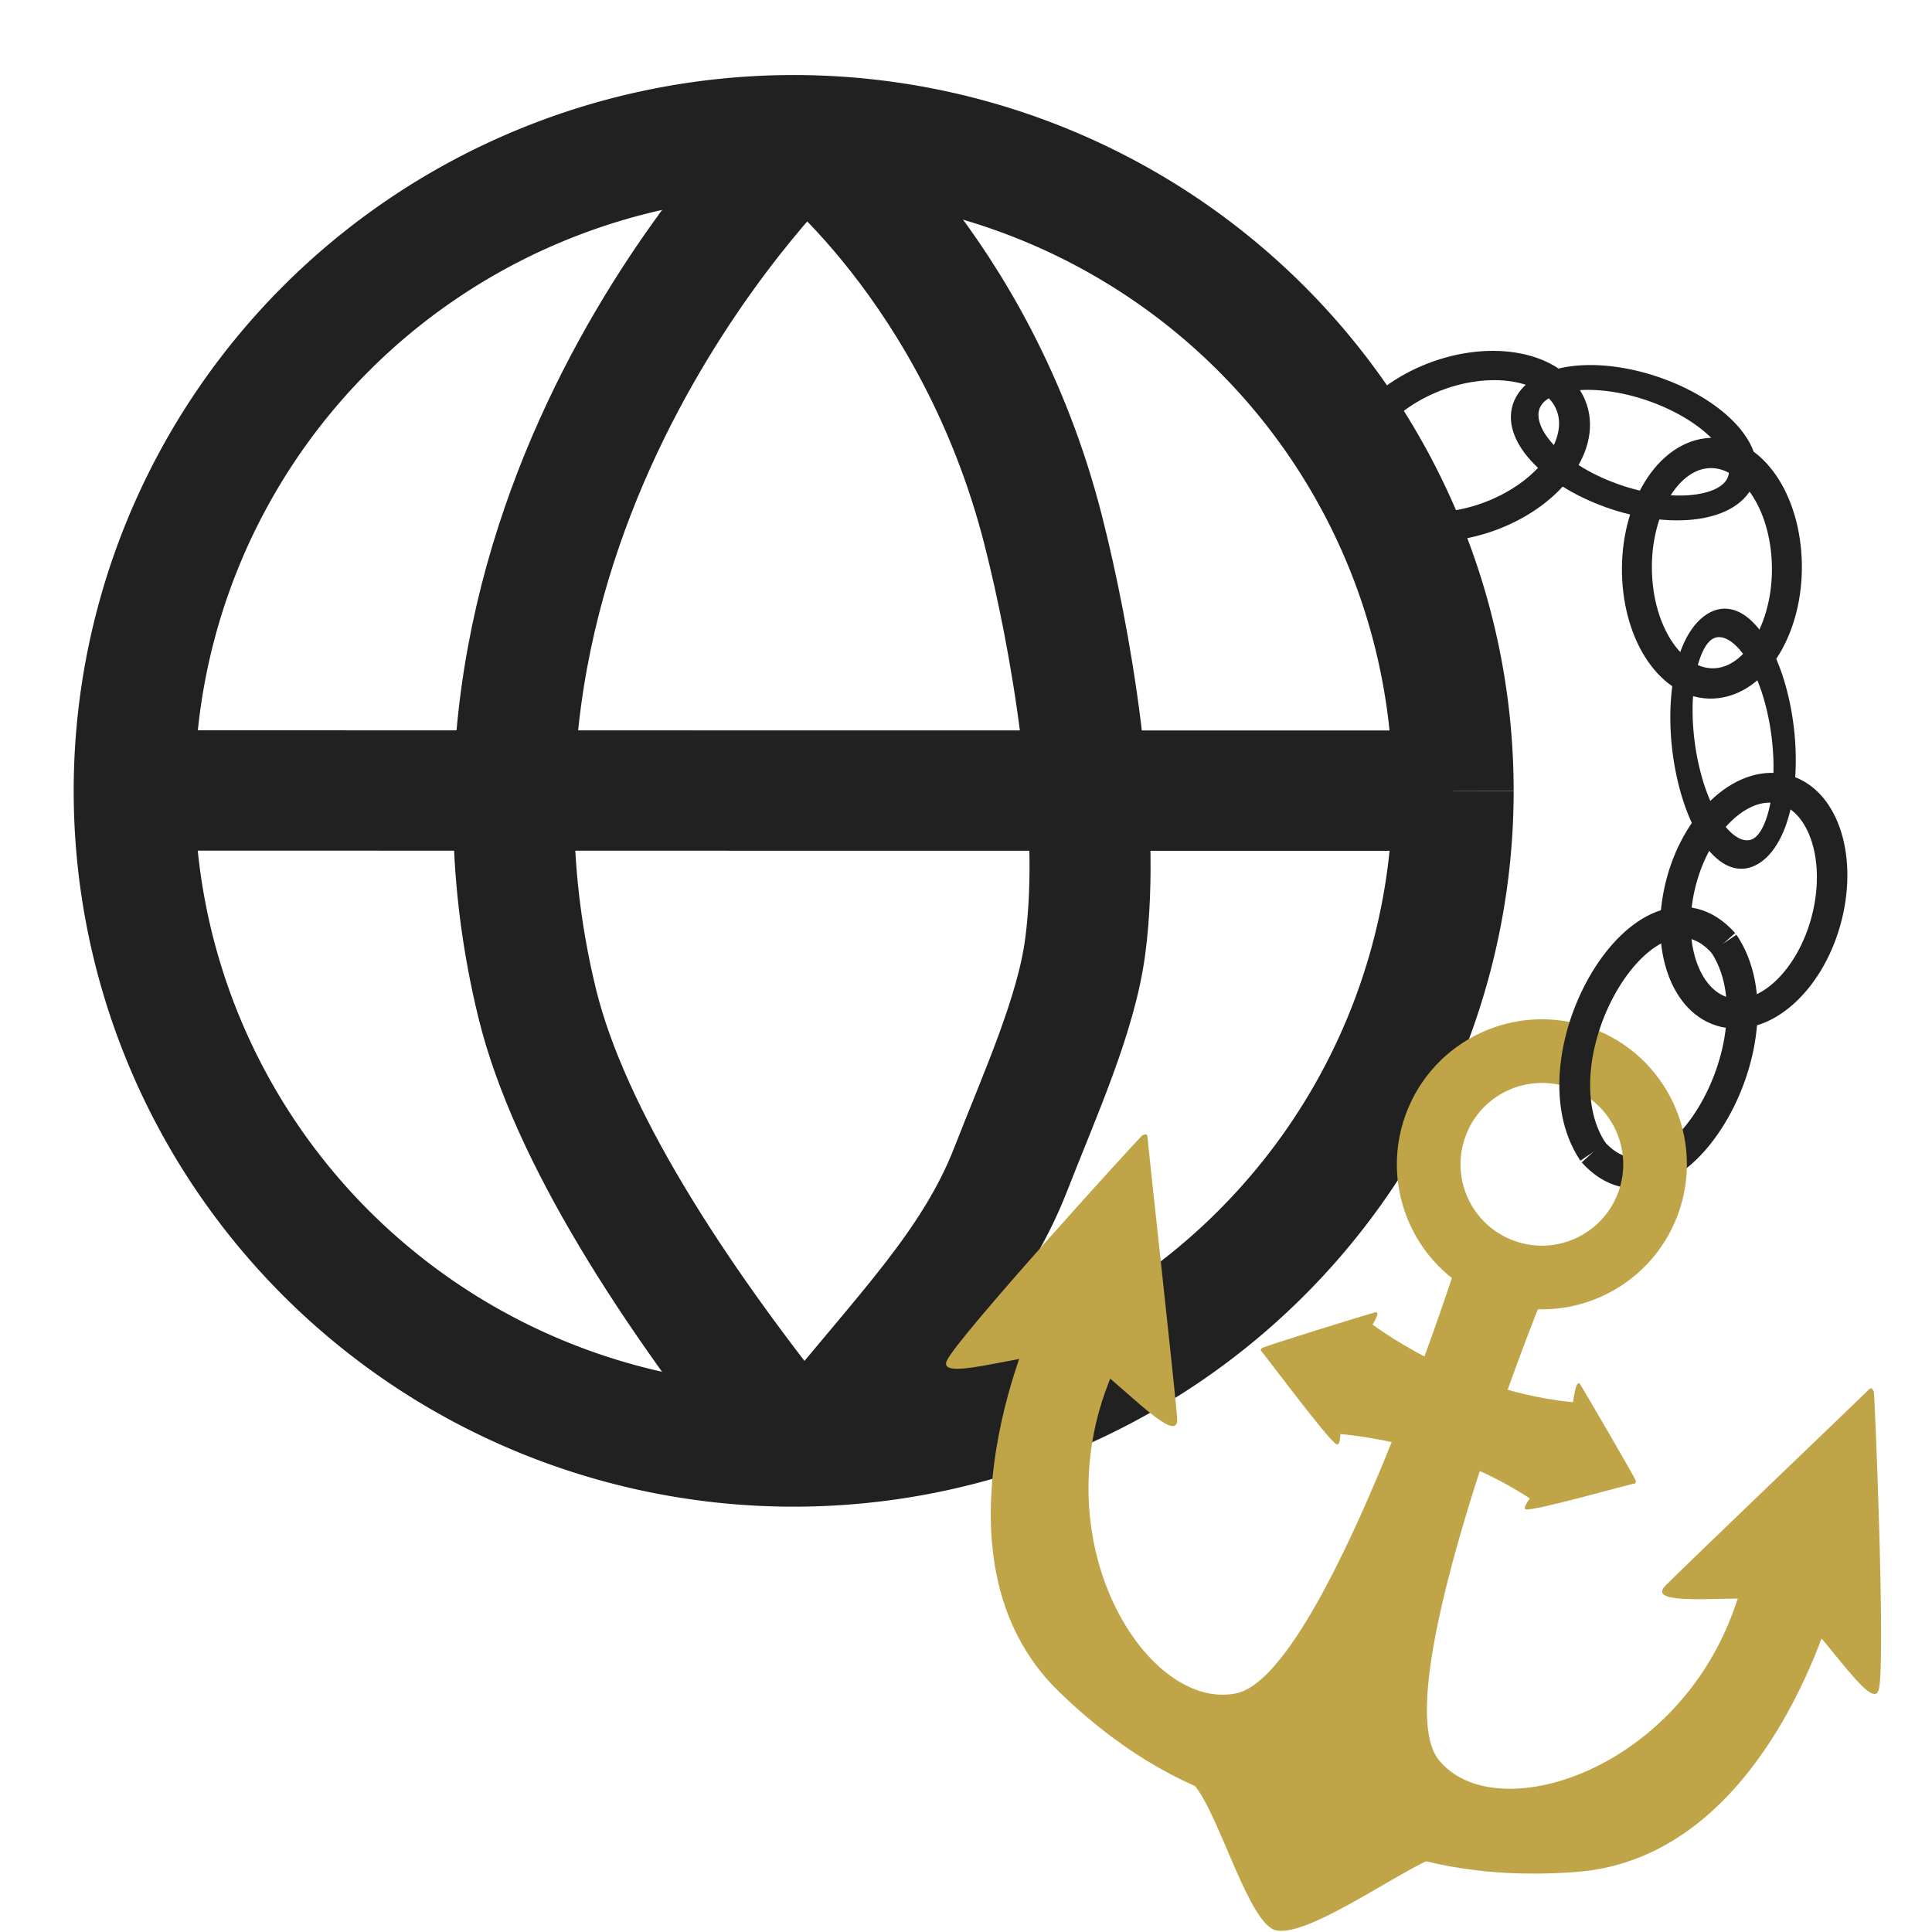
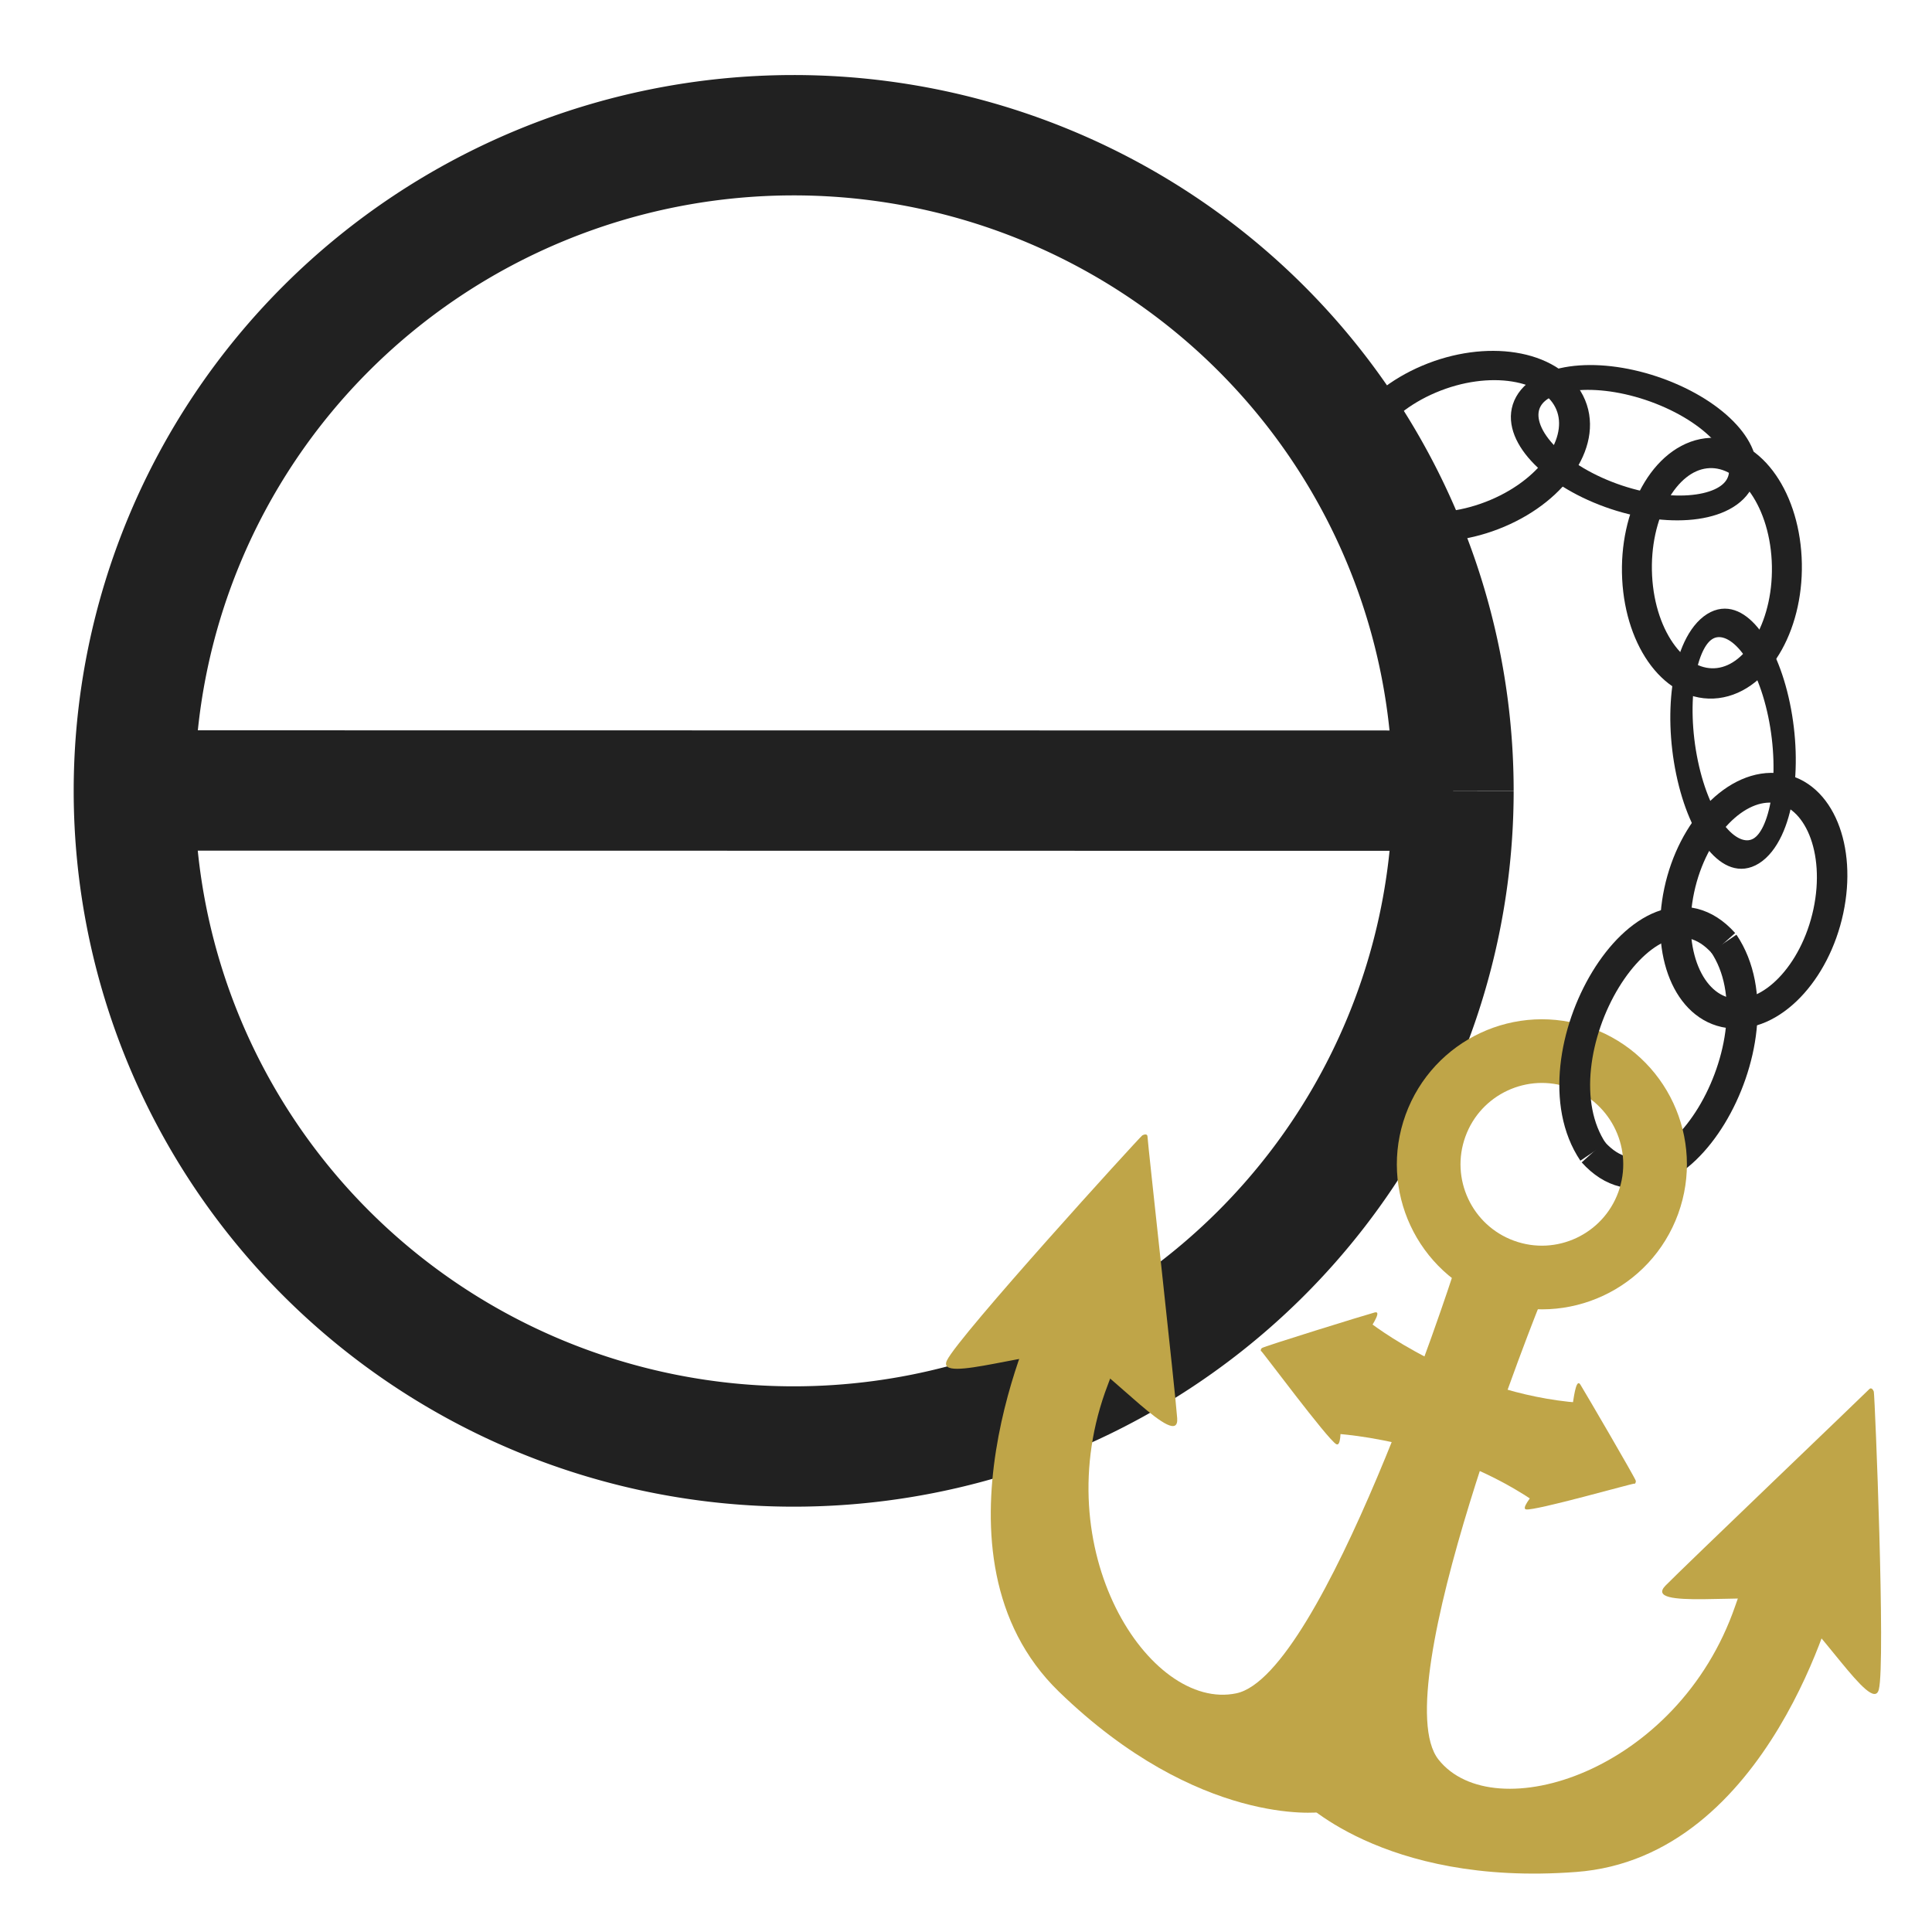
<svg xmlns="http://www.w3.org/2000/svg" xmlns:ns1="http://sodipodi.sourceforge.net/DTD/sodipodi-0.dtd" xmlns:ns2="http://www.inkscape.org/namespaces/inkscape" xmlns:ns3="http://www.openswatchbook.org/uri/2009/osb" ns1:docname="globe.svg" ns2:version="1.0 (4035a4fb49, 2020-05-01)" id="svg8" version="1.1" viewBox="0 0 8.467 8.467" height="32" width="32">
  <defs id="defs2">
    <linearGradient ns3:paint="solid" id="linearGradient2940">
      <stop id="stop2938" offset="0" style="stop-color:#ccb86e;stop-opacity:1;" />
    </linearGradient>
  </defs>
  <ns1:namedview ns2:window-maximized="1" ns2:window-y="35" ns2:window-x="-11" ns2:window-height="1000" ns2:window-width="1920" units="px" showgrid="false" ns2:document-rotation="0" ns2:current-layer="g888" ns2:document-units="mm" ns2:cy="29.293879" ns2:cx="22.926403" ns2:zoom="128" ns2:pageshadow="2" ns2:pageopacity="0.0" borderopacity="1.0" bordercolor="#666666" pagecolor="#ffffff" id="base" />
  <g id="layer1" ns2:groupmode="layer" ns2:label="Layer 1">
    <path style="fill:none;stroke:#212121;stroke-width:0.135;stroke-linecap:butt;stroke-linejoin:miter;stroke-miterlimit:4;stroke-dasharray:none;stroke-opacity:1" d="M 7.554,4.134 C 7.836,4.552 7.32,5.425 6.982,5.049" id="path970" ns1:nodetypes="cc" />
    <g style="stroke:#212121;stroke-width:0.614;stroke-miterlimit:4;stroke-dasharray:none;stroke-opacity:1" transform="matrix(0.864,0,0,0.859,-0.211,-0.202)" id="layer1-9" ns2:label="Layer 1">
      <path d="M 7.615,4.27 A 3.345,3.345 0 0 1 4.27,7.615 3.345,3.345 0 0 1 0.925,4.27 3.345,3.345 0 0 1 4.269,0.925 3.345,3.345 0 0 1 7.615,4.269" ns1:arc-type="arc" ns1:open="true" ns1:end="6.2829248" ns1:start="0" ns1:ry="3.3452661" ns1:rx="3.3452661" ns1:cy="4.27" ns1:cx="4.27" ns1:type="arc" id="path833" style="fill:none;stroke:#212121;stroke-width:0.614;stroke-miterlimit:4;stroke-dasharray:none;stroke-opacity:1;paint-order:markers fill stroke" />
-       <path ns1:nodetypes="csc" id="path839" d="M 4.322,0.936 C 4.315,0.929 2.353,2.815 2.969,5.354 3.133,6.029 3.663,6.843 4.24,7.569" style="fill:none;stroke:#212121;stroke-width:0.614;stroke-linecap:butt;stroke-linejoin:miter;stroke-miterlimit:4;stroke-dasharray:none;stroke-opacity:1" />
-       <path style="fill:none;stroke:#212121;stroke-width:0.614;stroke-linecap:butt;stroke-linejoin:miter;stroke-miterlimit:4;stroke-dasharray:none;stroke-opacity:1" d="M 4.322,0.936 C 4.326,0.931 5.196,1.598 5.536,2.941 5.672,3.479 5.836,4.404 5.749,5.062 5.704,5.412 5.516,5.826 5.372,6.198 5.182,6.692 4.813,7.053 4.403,7.569" id="path841" ns1:nodetypes="csssc" />
      <path ns1:nodetypes="cc" id="path860-6" d="M 0.905,4.268 7.615,4.269" style="fill:none;stroke:#212121;stroke-width:0.614;stroke-linecap:butt;stroke-linejoin:miter;stroke-miterlimit:4;stroke-dasharray:none;stroke-opacity:1" />
    </g>
    <g id="g2965">
      <g id="g888" transform="translate(0.141,-0.215)">
        <path id="path921" d="m 6.227,5.8 c 0,0 -0.569,1.757 -0.95,1.836 C 4.896,7.716 4.437,7.006 4.714,6.284 4.991,5.561 4.409,5.962 4.409,5.962 c 0,0 -0.523,1.07 0.09,1.666 0.614,0.596 1.145,0.529 1.145,0.529 L 5.793,8.155 6.439,5.933 Z" style="fill:#bfa548;fill-opacity:1;stroke:#212121;stroke-width:0;stroke-linecap:butt;stroke-linejoin:miter;stroke-miterlimit:4;stroke-dasharray:none;stroke-opacity:1" />
        <path style="fill:#bfa548;fill-opacity:1;stroke:#212121;stroke-width:0;stroke-linecap:butt;stroke-linejoin:miter;stroke-miterlimit:4;stroke-dasharray:none;stroke-opacity:1" d="m 6.616,5.909 c 0,0 -0.693,1.712 -0.453,2.017 0.241,0.306 1.049,0.058 1.301,-0.674 0.252,-0.732 0.441,-0.051 0.441,-0.051 0,0 -0.287,1.156 -1.14,1.218 C 5.912,8.483 5.548,8.09 5.548,8.09 L 5.436,7.992 6.368,5.875 Z" id="path923" />
        <path ns1:nodetypes="czcsssc" id="path933" d="M 4.865,5.191 C 4.844,5.209 4.061,6.069 4.009,6.177 3.957,6.285 4.421,6.117 4.58,6.15 4.714,6.214 5.029,6.577 5.018,6.43 5.011,6.327 4.889,5.226 4.888,5.197 c -4.634e-4,-0.019 -0.023,-0.006 -0.023,-0.006 z" style="fill:#bfa548;fill-opacity:1;stroke:none;stroke-width:0.205;stroke-linecap:butt;stroke-linejoin:miter;stroke-miterlimit:4;stroke-dasharray:none;stroke-opacity:1" />
        <path ns1:nodetypes="szcszss" id="path943" d="M 7.022,6.717 C 7.019,6.714 6.587,6.837 6.547,6.83 6.508,6.823 6.682,6.654 6.72,6.57 6.745,6.489 6.754,6.234 6.785,6.283 c 0.021,0.034 0.242,0.412 0.243,0.422 4.469e-4,0.01 -0.005,0.013 -0.005,0.013 z" style="fill:#bfa548;fill-opacity:1;stroke:none;stroke-width:0.09;stroke-linecap:butt;stroke-linejoin:miter;stroke-miterlimit:4;stroke-dasharray:none;stroke-opacity:1" />
        <path style="fill:#bfa548;fill-opacity:1;stroke:#000000;stroke-width:0;stroke-linecap:butt;stroke-linejoin:miter;stroke-miterlimit:4;stroke-dasharray:none;stroke-opacity:1" d="m 5.856,6.006 c 0,0 0.397,0.317 0.928,0.357 l -0.071,0.27 -0.998,-0.366 z" id="path947" ns1:nodetypes="ccccc" />
        <path ns1:nodetypes="ccccc" id="path949" d="m 5.678,6.496 c 0,0 0.508,0.013 0.94,0.323 L 6.737,6.566 5.737,6.205 Z" style="fill:#bfa548;fill-opacity:1;stroke:#000000;stroke-width:0;stroke-linecap:butt;stroke-linejoin:miter;stroke-miterlimit:4;stroke-dasharray:none;stroke-opacity:1" />
        <path style="fill:#bfa548;fill-opacity:1;stroke:none;stroke-width:0.205;stroke-linecap:butt;stroke-linejoin:miter;stroke-miterlimit:4;stroke-dasharray:none;stroke-opacity:1" d="M 8.071,6.314 C 8.076,6.341 8.123,7.503 8.093,7.619 8.064,7.735 7.816,7.308 7.673,7.232 7.53,7.194 7.055,7.27 7.158,7.164 7.23,7.09 8.03,6.325 8.05,6.304 c 0.013,-0.014 0.021,0.01 0.021,0.01 z" id="path951" ns1:nodetypes="czcsssc" />
        <path style="fill:#bfa548;fill-opacity:1;stroke:none;stroke-width:0.095;stroke-linecap:butt;stroke-linejoin:miter;stroke-miterlimit:4;stroke-dasharray:none;stroke-opacity:1" d="m 5.386,6.136 c 0.004,8e-5 0.291,0.387 0.329,0.408 0.039,0.021 0.004,-0.225 0.028,-0.315 0.034,-0.079 0.198,-0.278 0.14,-0.262 -0.041,0.011 -0.487,0.149 -0.494,0.156 -0.007,0.007 -0.004,0.013 -0.004,0.013 z" id="path953" ns1:nodetypes="szcszss" />
        <ellipse transform="rotate(20)" ry="0.496" rx="0.496" cy="2.734" cx="8.036" id="path919" style="fill:none;fill-opacity:1;stroke:#bfa548;stroke-width:0.279;stroke-linecap:round;stroke-linejoin:round;stroke-miterlimit:4;stroke-dasharray:none;stroke-opacity:1" />
-         <path ns1:nodetypes="ccscc" id="path876" d="m 5.644,8.157 c 0,0 -0.417,-0.117 -0.553,-0.121 0.11,0.125 0.241,0.615 0.361,0.639 0.135,0.027 0.491,-0.227 0.671,-0.31 C 6.005,8.275 5.644,8.157 5.644,8.157 Z" style="fill:#bfa548;fill-opacity:1;stroke:none;stroke-width:0.265px;stroke-linecap:butt;stroke-linejoin:miter;stroke-opacity:1" />
      </g>
    </g>
    <ellipse transform="matrix(0.99,0.14,-0.209,0.978,0,0)" ry="0.504" rx="0.33" cy="2.839" cx="8.363" id="path966" style="fill:none;fill-opacity:1;stroke:#212121;stroke-width:0.132;stroke-linecap:round;stroke-linejoin:round;stroke-miterlimit:4;stroke-dasharray:none;stroke-opacity:1" />
    <path ns1:nodetypes="cc" id="path968" d="M 6.982,5.049 C 6.701,4.631 7.217,3.757 7.554,4.134" style="fill:none;stroke:#212121;stroke-width:0.135;stroke-linecap:butt;stroke-linejoin:miter;stroke-miterlimit:4;stroke-dasharray:none;stroke-opacity:1" />
    <ellipse style="fill:none;fill-opacity:1;stroke:#212121;stroke-width:0.112;stroke-linecap:round;stroke-linejoin:round;stroke-miterlimit:4;stroke-dasharray:none;stroke-opacity:1" id="ellipse972" cx="7.225" cy="7.233" rx="0.238" ry="0.502" transform="matrix(0.847,-0.532,0.204,0.979,0,0)" />
    <ellipse transform="matrix(0.993,-0.122,0.051,0.999,0,0)" ry="0.504" rx="0.33" cy="3.394" cx="7.381" id="ellipse974" style="fill:none;fill-opacity:1;stroke:#212121;stroke-width:0.132;stroke-linecap:round;stroke-linejoin:round;stroke-miterlimit:4;stroke-dasharray:none;stroke-opacity:1" />
    <ellipse style="fill:none;fill-opacity:1;stroke:#212121;stroke-width:0.115;stroke-linecap:round;stroke-linejoin:round;stroke-miterlimit:4;stroke-dasharray:none;stroke-opacity:1" id="ellipse976" cx="0.808" cy="7.268" rx="0.254" ry="0.496" transform="matrix(0.487,-0.873,0.931,0.364,0,0)" />
    <ellipse transform="matrix(-0.454,-0.891,0.921,-0.39,0,0)" ry="0.504" rx="0.33" cy="4.837" cx="-4.312" id="ellipse978" style="fill:none;fill-opacity:1;stroke:#212121;stroke-width:0.132;stroke-linecap:round;stroke-linejoin:round;stroke-miterlimit:4;stroke-dasharray:none;stroke-opacity:1" />
  </g>
</svg>